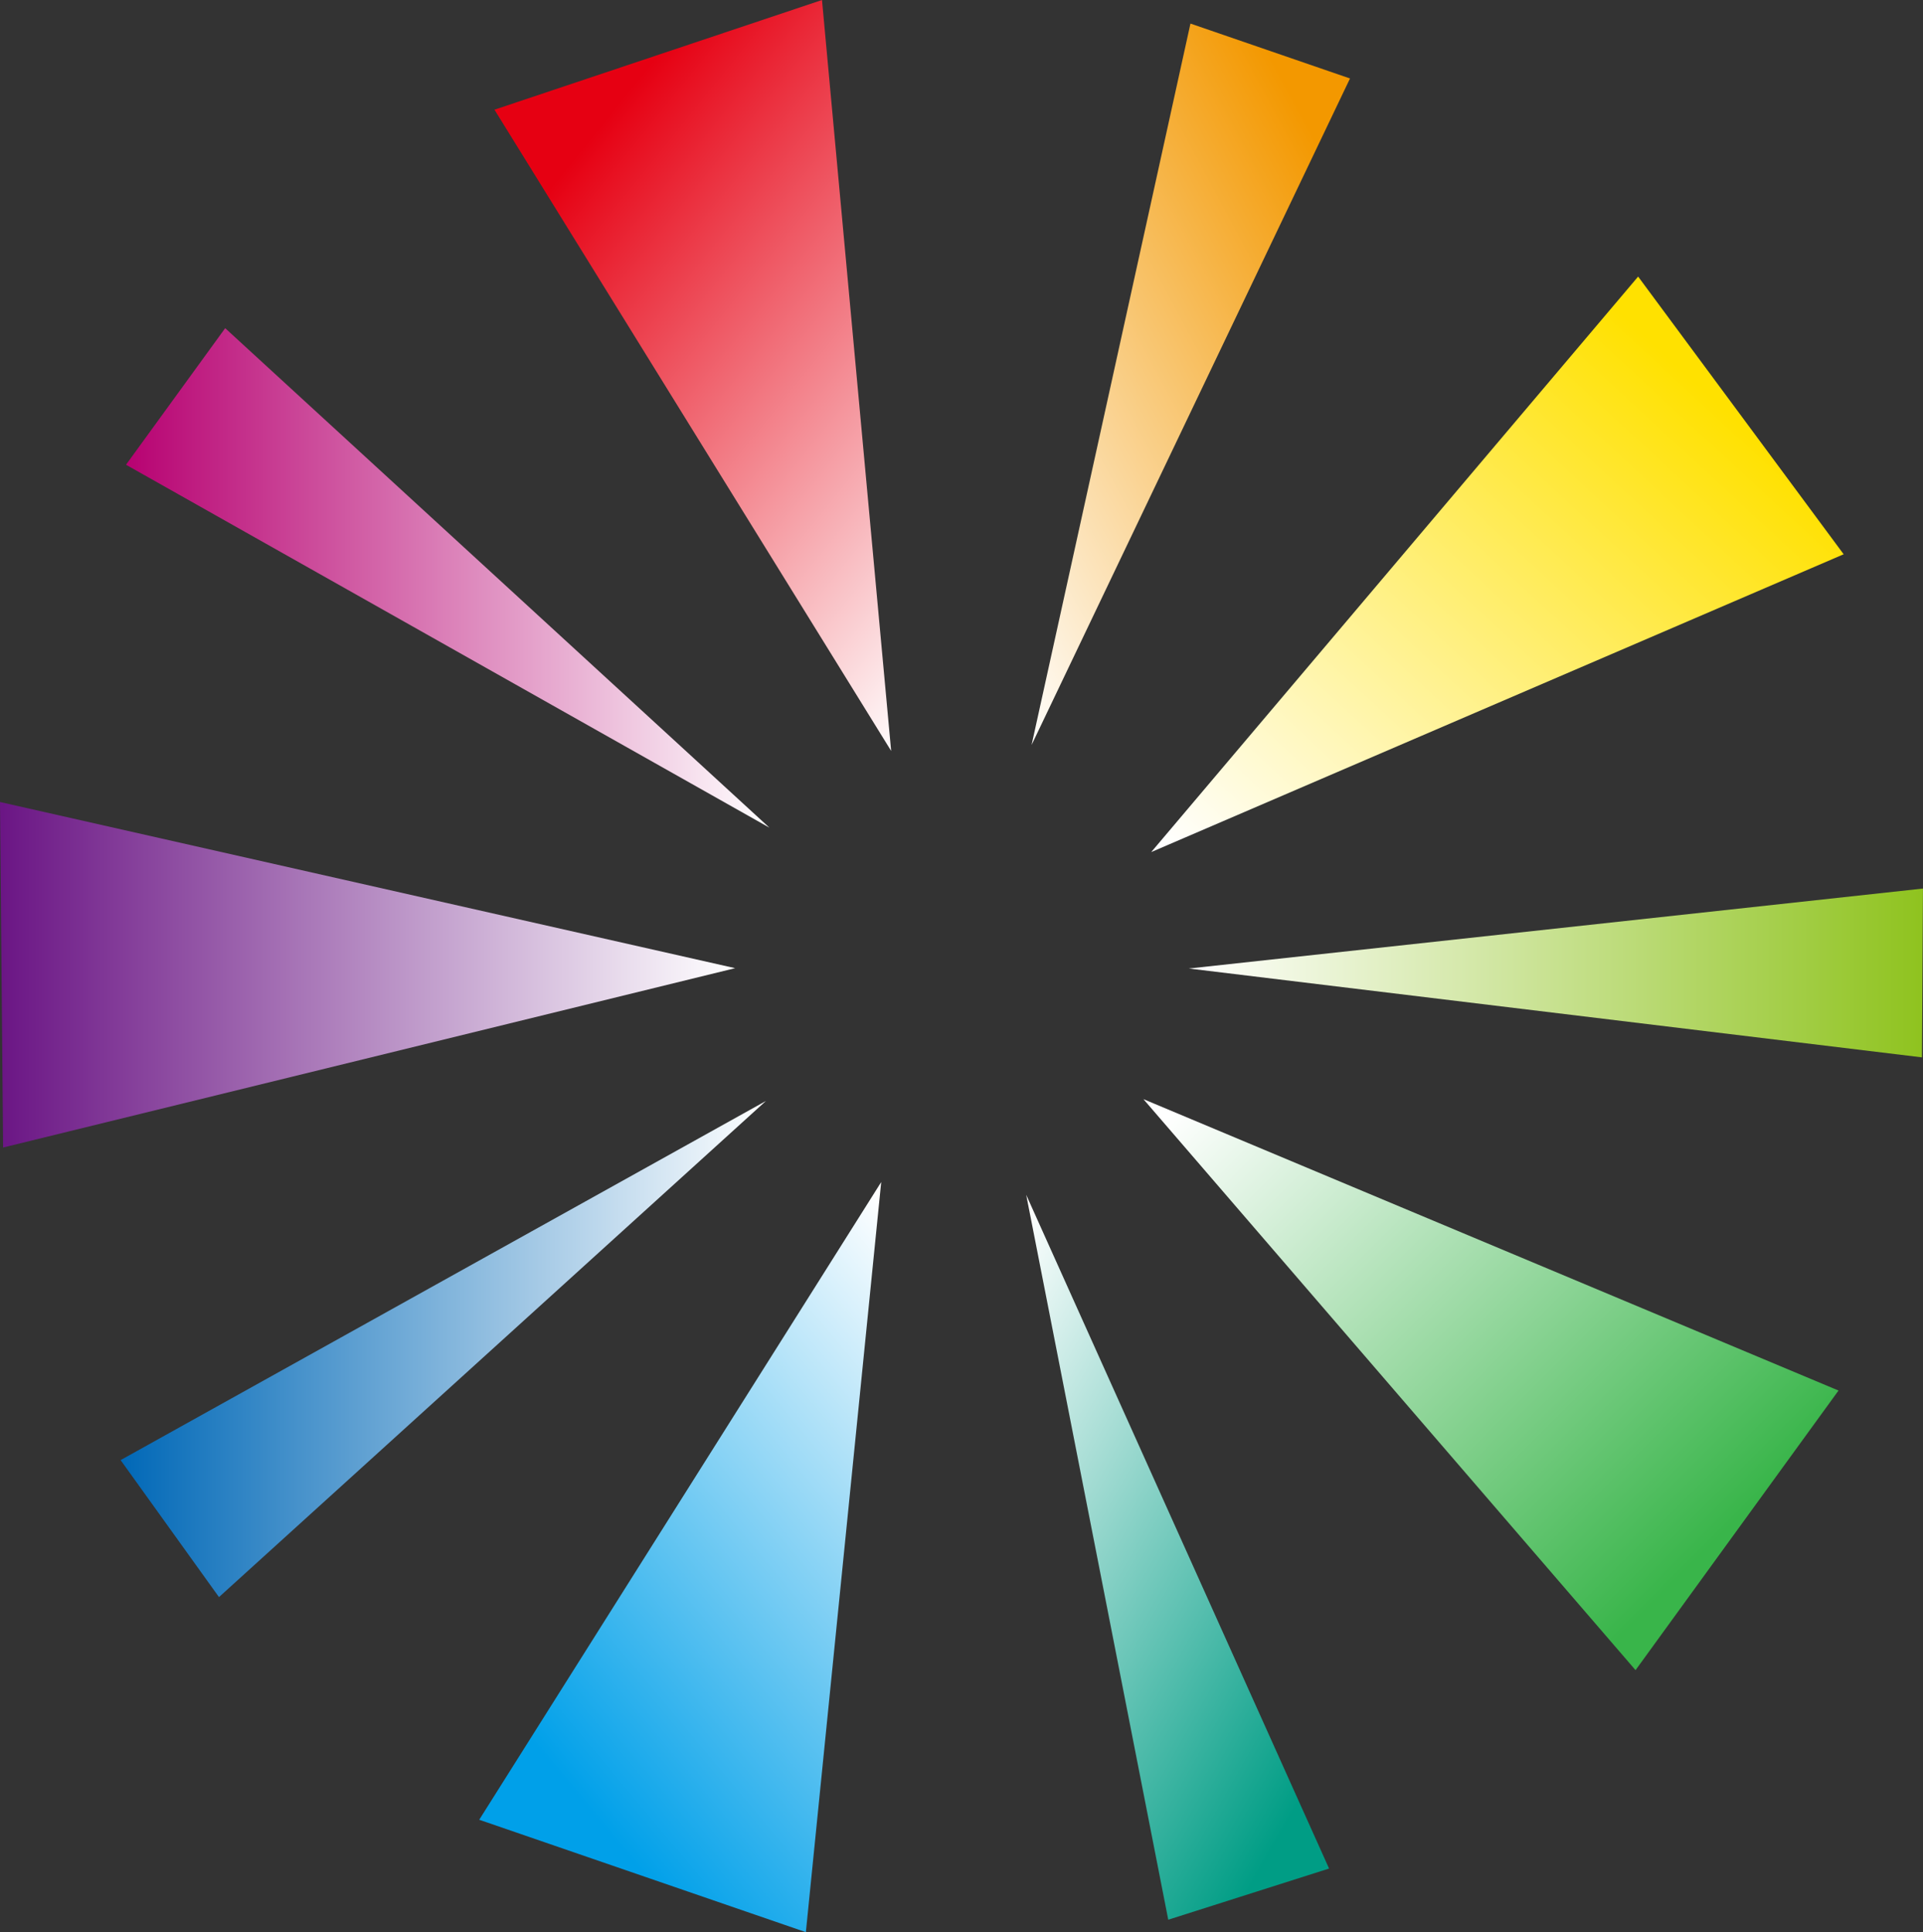
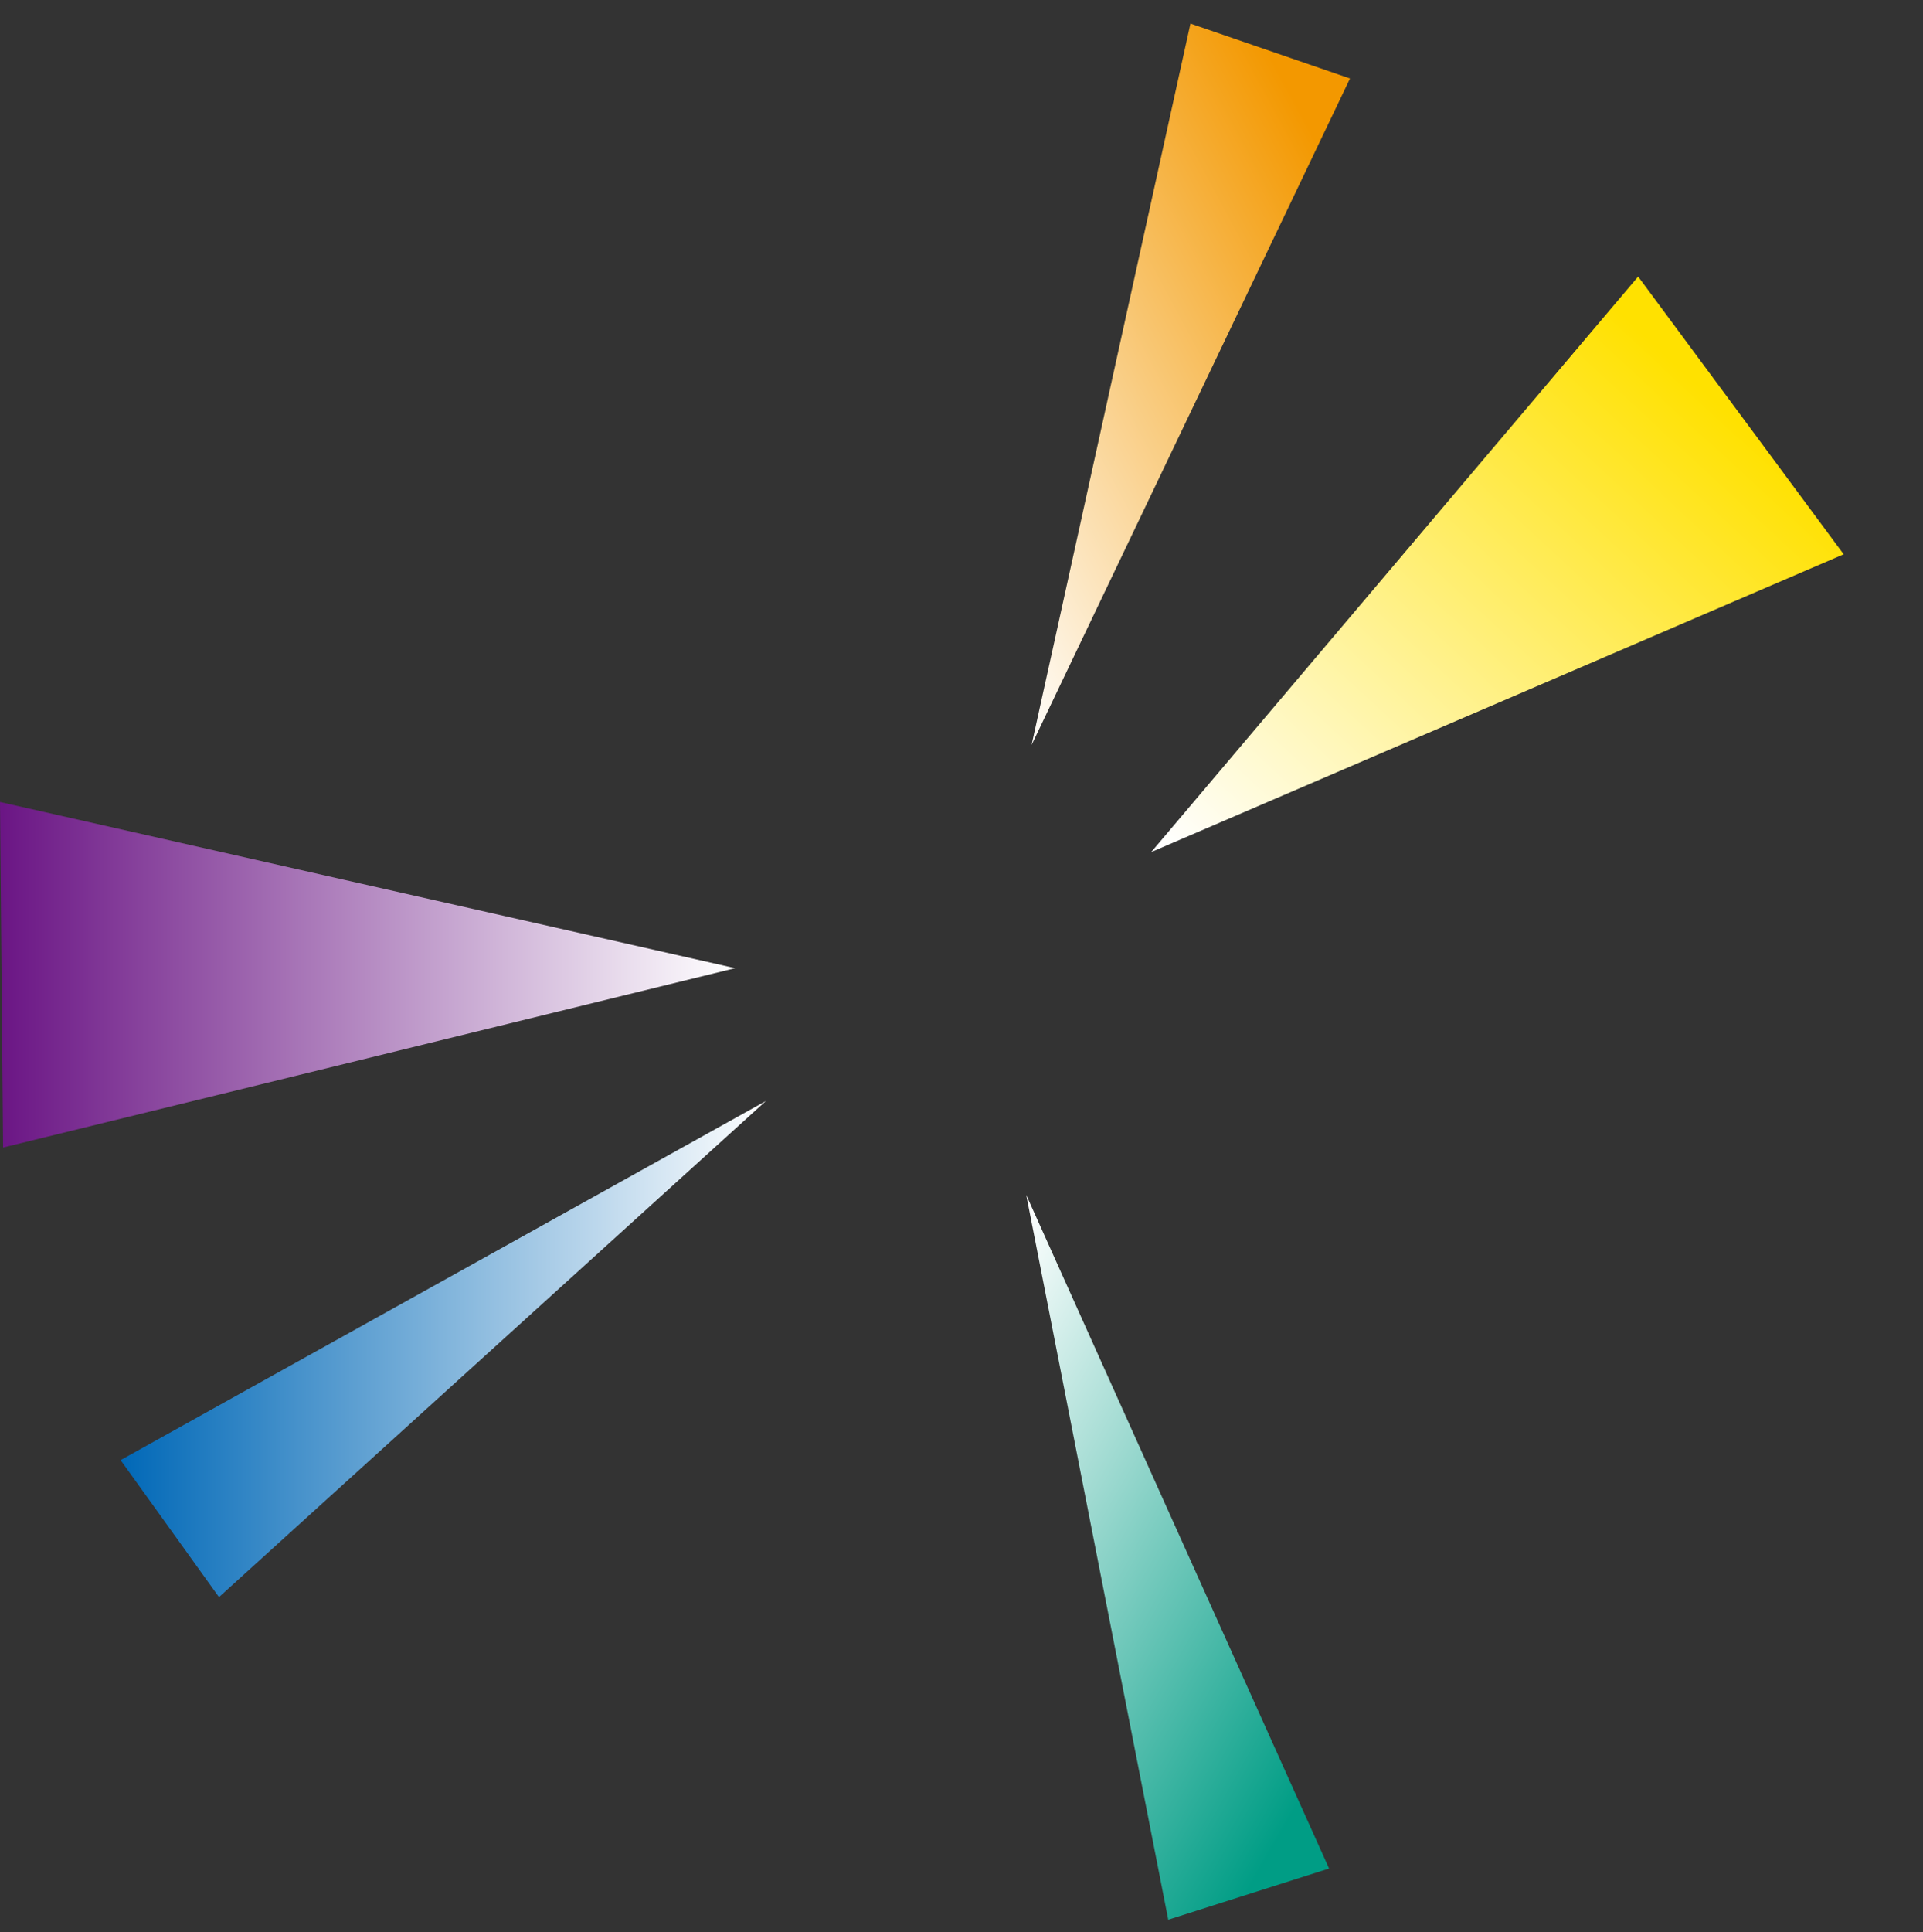
<svg xmlns="http://www.w3.org/2000/svg" height="45.5" viewBox="0 0 45.296 45.5" width="45.296">
  <rect x="0" y="0" width="45.296" height="45.5" fill="#333333" stroke="none" />
  <linearGradient id="a" gradientUnits="objectBoundingBox" x1=".408" x2=".989" y1=".922" y2=".015">
    <stop offset="0" stop-color="#00a0e9" />
    <stop offset="1" stop-color="#fff" />
  </linearGradient>
  <linearGradient id="b" gradientUnits="objectBoundingBox" x1=".747" x2="-.037" y1=".041" y2=".99">
    <stop offset="0" stop-color="#f39800" />
    <stop offset="1" stop-color="#fff" />
  </linearGradient>
  <linearGradient id="c" gradientUnits="objectBoundingBox" x1=".845" x2=".011" y1=".748" y2=".056">
    <stop offset="0" stop-color="#39b54a" />
    <stop offset="1" stop-color="#fff" />
  </linearGradient>
  <linearGradient id="d" gradientUnits="objectBoundingBox" x2="1" y1=".5" y2=".5">
    <stop offset="0" stop-color="#b70171" />
    <stop offset="1" stop-color="#fff" />
  </linearGradient>
  <linearGradient id="e" gradientUnits="objectBoundingBox" x1=".845" x2=".019" y1=".247" y2=".989">
    <stop offset="0" stop-color="#ffe100" />
    <stop offset="1" stop-color="#fff" />
  </linearGradient>
  <linearGradient id="f" gradientUnits="objectBoundingBox" x2="1" y1=".5" y2=".5">
    <stop offset="0" stop-color="#0068b7" />
    <stop offset="1" stop-color="#fff" />
  </linearGradient>
  <linearGradient id="g" gradientUnits="objectBoundingBox" x1=".413" x2="1.022" y1=".073" y2="1.006">
    <stop offset="0" stop-color="#e60012" />
    <stop offset="1" stop-color="#fff" />
  </linearGradient>
  <linearGradient id="h" gradientUnits="objectBoundingBox" x1=".734" x2=".016" y1=".963" y2=".002">
    <stop offset="0" stop-color="#009d85" />
    <stop offset="1" stop-color="#fff" />
  </linearGradient>
  <linearGradient id="i" gradientUnits="objectBoundingBox" x2="1" y1=".5" y2=".5">
    <stop offset="0" stop-color="#6b1685" />
    <stop offset="1" stop-color="#fff" />
  </linearGradient>
  <linearGradient id="j" gradientUnits="objectBoundingBox" x2="1" y1=".5" y2=".5">
    <stop offset="0" stop-color="#fff" />
    <stop offset="1" stop-color="#8fc31f" />
  </linearGradient>
-   <path d="m81.12 123.671-9.469 15.017 7.694 2.647z" fill="url(#a)" transform="translate(-60.363 -95.836)" />
  <path d="m109.491 61.317 7.5-15.694-3.758-1.293z" fill="url(#b)" transform="translate(-85.192 -43.775)" />
-   <path d="m117.15 118 11.592 13.446 4.781-6.584z" fill="url(#c)" transform="translate(-90.217 -92.117)" />
-   <path d="m62.619 76.954-12.819-11.762-2.336 3.216z" fill="url(#d)" transform="translate(-44.496 -57.464)" />
  <path d="m117.685 75.21 16.31-7.013-4.841-6.539z" fill="url(#e)" transform="translate(-90.568 -55.145)" />
  <path d="m62.283 118.117-15.2 8.457 2.317 3.226z" fill="url(#f)" transform="translate(-44.242 -92.191)" />
-   <path d="m82.038 60.4-1.629-17.683-7.715 2.583z" fill="url(#g)" transform="translate(-61.047 -42.717)" />
  <path d="m109.121 124.546 3.346 17.07 3.788-1.205z" fill="url(#h)" transform="translate(-84.949 -96.41)" />
  <path d="m56.139 101.554-17.316-3.913.073 8.136z" fill="url(#i)" transform="translate(-38.823 -78.755)" />
-   <path d="m120.265 105.454 17.268 2.092.024-3.975z" fill="url(#j)" transform="translate(-92.262 -82.647)" />
</svg>